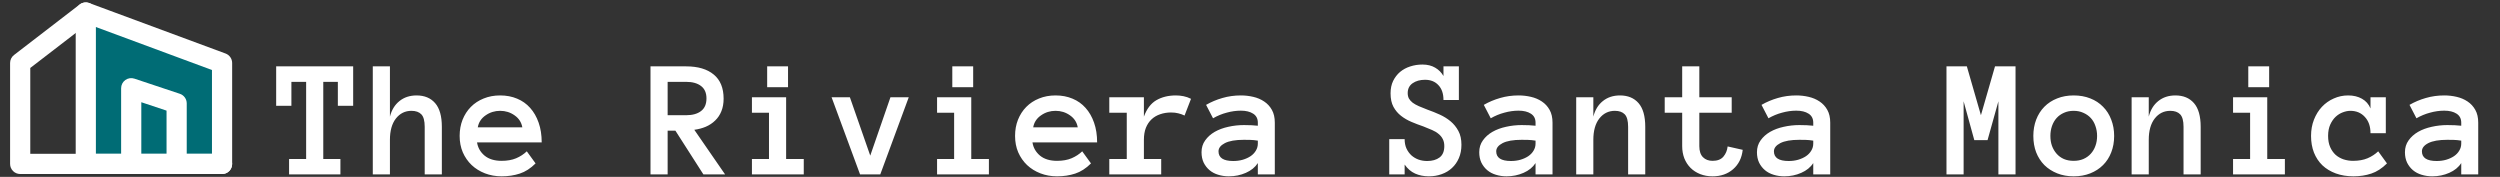
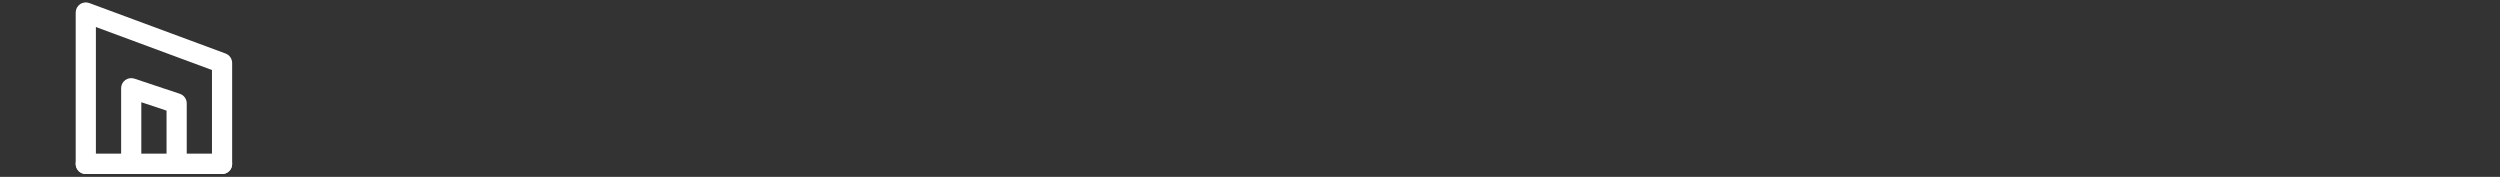
<svg xmlns="http://www.w3.org/2000/svg" width="1032" height="73" viewBox="0 0 1032 73" fill="none">
  <rect x="0" y="0" width="1032" height="73" fill="#333333" stroke="none" />
-   <path fill-rule="evenodd" clip-rule="evenodd" d="M35.416 5.166L91.666 25.999V67.666H35.416V5.166Z" fill="#006C75" />
  <path fill-rule="evenodd" clip-rule="evenodd" d="M33.036 1.747C34.156 0.968 35.585 0.786 36.864 1.259L93.114 22.093C94.748 22.698 95.833 24.257 95.833 26V67.667C95.833 69.968 93.968 71.833 91.667 71.833H35.417C33.115 71.833 31.25 69.968 31.25 67.667V5.167C31.25 3.803 31.917 2.526 33.036 1.747ZM39.583 11.153V63.5H87.5V28.9L39.583 11.153Z" fill="white" />
-   <path fill-rule="evenodd" clip-rule="evenodd" d="M38.719 2.626C40.122 4.45 39.781 7.066 37.956 8.469L12.499 28.052V63.5H35.416C37.717 63.5 39.583 65.366 39.583 67.667C39.583 69.968 37.717 71.834 35.416 71.834H8.333C6.032 71.834 4.166 69.968 4.166 67.667V26C4.166 24.707 4.767 23.486 5.792 22.698L32.876 1.864C34.7 0.461 37.316 0.802 38.719 2.626Z" fill="white" />
  <path fill-rule="evenodd" clip-rule="evenodd" d="M51.73 33.036C52.817 32.253 54.214 32.04 55.484 32.464L74.234 38.714C75.936 39.281 77.083 40.873 77.083 42.667V67.667C77.083 69.968 75.218 71.833 72.917 71.833C70.615 71.833 68.75 69.968 68.75 67.667V45.67L58.333 42.198V67.667C58.333 69.968 56.468 71.833 54.167 71.833C51.865 71.833 50 69.968 50 67.667V36.417C50 35.077 50.644 33.82 51.73 33.036Z" fill="white" />
  <path fill-rule="evenodd" clip-rule="evenodd" d="M31.25 67.667C31.25 65.365 33.115 63.5 35.417 63.5H91.667C93.968 63.5 95.833 65.365 95.833 67.667C95.833 69.968 93.968 71.833 91.667 71.833H35.417C33.115 71.833 31.25 69.968 31.25 67.667Z" fill="white" />
-   <path d="M145.787 43.665H139.464V33.787H133.448V65.643H140.523V72H119.332V65.643H126.373V33.787H120.289V43.665H114V27.395H145.787V43.665ZM182.394 72H175.318V52.347C175.318 49.863 174.851 48.143 173.917 47.185C172.983 46.228 171.627 45.75 169.85 45.75C167.229 45.75 165.087 46.81 163.424 48.929C161.783 51.048 160.963 53.976 160.963 57.713V72H153.888V27.395H160.963V48.143C161.669 45.385 162.979 43.243 164.894 41.717C166.808 40.167 169.166 39.393 171.969 39.393C175.227 39.393 177.779 40.452 179.625 42.571C181.471 44.69 182.394 47.949 182.394 52.347V72ZM196.92 58.773C197.262 60.96 198.299 62.783 200.03 64.241C201.785 65.677 204.132 66.394 207.071 66.394C209.373 66.394 211.367 66.041 213.053 65.335C214.762 64.606 216.231 63.649 217.462 62.464L221.085 67.454C219.034 69.505 216.858 70.906 214.557 71.658C212.278 72.41 209.783 72.786 207.071 72.786C204.61 72.786 202.32 72.376 200.201 71.556C198.082 70.735 196.248 69.596 194.698 68.138C193.149 66.657 191.93 64.902 191.041 62.874C190.175 60.846 189.742 58.59 189.742 56.106C189.742 53.691 190.141 51.469 190.938 49.441C191.759 47.391 192.898 45.625 194.356 44.144C195.838 42.64 197.604 41.477 199.654 40.657C201.705 39.814 203.972 39.393 206.456 39.393C209.031 39.393 211.367 39.837 213.463 40.726C215.559 41.592 217.348 42.856 218.829 44.52C220.333 46.183 221.507 48.222 222.35 50.638C223.193 53.03 223.614 55.742 223.614 58.773H196.92ZM215.616 52.552C215.252 50.501 214.192 48.86 212.438 47.63C210.683 46.377 208.689 45.75 206.456 45.75C204.223 45.75 202.218 46.377 200.44 47.63C198.663 48.86 197.592 50.501 197.228 52.552H215.616ZM299.322 72H290.367L278.814 53.953H275.602V72H268.526V27.395H283.224C288.123 27.395 291.928 28.523 294.64 30.779C297.351 33.012 298.707 36.328 298.707 40.726C298.707 42.685 298.399 44.417 297.784 45.921C297.192 47.402 296.337 48.678 295.221 49.749C294.127 50.82 292.84 51.675 291.358 52.312C289.9 52.928 288.316 53.349 286.607 53.577L299.322 72ZM291.632 40.623C291.632 38.344 290.88 36.635 289.376 35.496C287.895 34.357 285.844 33.787 283.224 33.787H275.602V47.562H283.224C285.844 47.562 287.895 46.992 289.376 45.852C290.88 44.713 291.632 42.97 291.632 40.623ZM325.299 36.009H316.686V27.395H325.299V36.009ZM331.793 72H310.396V65.643H317.438V46.536H310.396V40.145H324.513V65.643H331.793V72ZM375.133 40.145L363.375 72H355.035L343.277 40.145H350.831L359.239 64.241L367.579 40.145H375.133ZM401.725 36.009H393.111V27.395H401.725V36.009ZM408.219 72H386.822V65.643H393.863V46.536H386.822V40.145H400.938V65.643H408.219V72ZM426.197 58.773C426.539 60.96 427.576 62.783 429.308 64.241C431.062 65.677 433.409 66.394 436.349 66.394C438.65 66.394 440.644 66.041 442.33 65.335C444.039 64.606 445.509 63.649 446.739 62.464L450.362 67.454C448.312 69.505 446.135 70.906 443.834 71.658C441.555 72.41 439.06 72.786 436.349 72.786C433.888 72.786 431.598 72.376 429.479 71.556C427.359 70.735 425.525 69.596 423.976 68.138C422.426 66.657 421.207 64.902 420.318 62.874C419.452 60.846 419.02 58.59 419.02 56.106C419.02 53.691 419.418 51.469 420.216 49.441C421.036 47.391 422.175 45.625 423.634 44.144C425.115 42.64 426.881 41.477 428.932 40.657C430.982 39.814 433.25 39.393 435.733 39.393C438.308 39.393 440.644 39.837 442.74 40.726C444.837 41.592 446.625 42.856 448.106 44.52C449.61 46.183 450.784 48.222 451.627 50.638C452.47 53.03 452.892 55.742 452.892 58.773H426.197ZM444.894 52.552C444.529 50.501 443.469 48.86 441.715 47.63C439.96 46.377 437.966 45.75 435.733 45.75C433.5 45.75 431.495 46.377 429.718 47.63C427.94 48.86 426.869 50.501 426.505 52.552H444.894ZM488.985 47.698C488.142 47.288 487.276 46.98 486.388 46.775C485.522 46.547 484.519 46.434 483.38 46.434C481.808 46.434 480.326 46.673 478.937 47.151C477.569 47.607 476.384 48.302 475.382 49.236C474.379 50.171 473.593 51.344 473.023 52.757C472.477 54.147 472.203 55.799 472.203 57.713V65.643H479.347V72H457.916V65.643H465.128V46.536H457.916V40.145H472.203V48.143C473.365 44.953 475.074 42.697 477.33 41.375C479.609 40.053 482.309 39.393 485.431 39.393C486.41 39.393 487.436 39.495 488.507 39.7C489.578 39.905 490.626 40.27 491.651 40.794L488.985 47.698ZM495.992 62.84C495.992 60.971 496.493 59.342 497.496 57.952C498.499 56.539 499.809 55.366 501.427 54.432C503.067 53.497 504.936 52.802 507.032 52.347C509.151 51.868 511.305 51.629 513.492 51.629C514.7 51.629 515.737 51.652 516.603 51.697C517.468 51.743 518.346 51.811 519.234 51.902V50.638C519.234 48.974 518.585 47.732 517.286 46.912C516.01 46.092 514.324 45.682 512.228 45.682C510.313 45.682 508.365 45.955 506.383 46.502C504.4 47.026 502.521 47.801 500.743 48.826L497.872 43.289C499.968 42.081 502.213 41.136 504.605 40.452C507.021 39.746 509.562 39.393 512.228 39.393C513.959 39.393 515.657 39.586 517.32 39.974C519.007 40.361 520.51 40.999 521.832 41.888C523.176 42.776 524.247 43.938 525.045 45.374C525.842 46.787 526.241 48.541 526.241 50.638V72H519.234V67.317C518.118 69.049 516.466 70.394 514.278 71.351C512.114 72.308 509.778 72.786 507.271 72.786C505.722 72.786 504.252 72.57 502.862 72.137C501.495 71.727 500.31 71.1 499.308 70.257C498.305 69.414 497.496 68.377 496.881 67.147C496.288 65.893 495.992 64.458 495.992 62.84ZM509.083 66.463C510.473 66.463 511.772 66.292 512.979 65.95C514.21 65.586 515.292 65.096 516.227 64.481C517.161 63.842 517.89 63.079 518.414 62.19C518.961 61.302 519.234 60.322 519.234 59.251V58.055C518.118 57.872 517.07 57.77 516.09 57.747C515.11 57.724 514.244 57.713 513.492 57.713C510.029 57.713 507.408 58.169 505.631 59.08C503.876 59.992 502.999 61.12 502.999 62.464C502.999 65.13 505.027 66.463 509.083 66.463ZM603.282 59.764C603.282 61.815 602.929 63.649 602.223 65.267C601.539 66.862 600.593 68.217 599.386 69.334C598.201 70.451 596.777 71.305 595.113 71.897C593.473 72.49 591.718 72.786 589.85 72.786C587.753 72.786 585.862 72.41 584.176 71.658C582.49 70.906 581.043 69.664 579.835 67.933V72H573.478V57.44H579.835C579.835 58.898 580.086 60.185 580.587 61.302C581.111 62.418 581.795 63.364 582.638 64.139C583.481 64.891 584.461 65.472 585.577 65.882C586.694 66.269 587.879 66.463 589.132 66.463C591.251 66.463 592.96 65.973 594.259 64.993C595.558 64.013 596.207 62.453 596.207 60.31C596.207 59.194 596.002 58.237 595.592 57.44C595.204 56.642 594.635 55.935 593.883 55.32C593.154 54.682 592.254 54.135 591.183 53.68C590.112 53.201 588.893 52.7 587.525 52.176C585.908 51.629 584.29 51.014 582.672 50.33C581.054 49.647 579.607 48.803 578.331 47.801C577.055 46.798 576.018 45.568 575.221 44.109C574.423 42.628 574.024 40.771 574.024 38.538C574.024 36.578 574.378 34.87 575.084 33.411C575.813 31.93 576.77 30.688 577.955 29.686C579.163 28.683 580.553 27.931 582.125 27.43C583.72 26.906 585.406 26.644 587.184 26.644C589.234 26.644 590.989 27.076 592.447 27.942C593.928 28.808 595.068 29.959 595.865 31.395V27.395H602.223V41.273H595.865C595.865 38.652 595.17 36.613 593.78 35.154C592.413 33.673 590.567 32.933 588.243 32.933C586.192 32.933 584.483 33.411 583.116 34.368C581.772 35.325 581.1 36.67 581.1 38.401C581.1 39.29 581.271 40.053 581.612 40.691C581.977 41.307 582.49 41.876 583.15 42.4C583.834 42.902 584.688 43.38 585.714 43.836C586.739 44.269 587.924 44.747 589.269 45.272C590.955 45.864 592.63 46.536 594.293 47.288C595.956 48.04 597.449 48.963 598.771 50.057C600.092 51.15 601.174 52.483 602.018 54.056C602.861 55.605 603.282 57.508 603.282 59.764ZM610.631 62.84C610.631 60.971 611.132 59.342 612.135 57.952C613.137 56.539 614.448 55.366 616.065 54.432C617.706 53.497 619.575 52.802 621.671 52.347C623.79 51.868 625.943 51.629 628.131 51.629C629.339 51.629 630.375 51.652 631.241 51.697C632.107 51.743 632.984 51.811 633.873 51.902V50.638C633.873 48.974 633.224 47.732 631.925 46.912C630.649 46.092 628.963 45.682 626.866 45.682C624.952 45.682 623.004 45.955 621.021 46.502C619.039 47.026 617.159 47.801 615.382 48.826L612.511 43.289C614.607 42.081 616.852 41.136 619.244 40.452C621.66 39.746 624.2 39.393 626.866 39.393C628.598 39.393 630.296 39.586 631.959 39.974C633.645 40.361 635.149 40.999 636.471 41.888C637.815 42.776 638.886 43.938 639.684 45.374C640.481 46.787 640.88 48.541 640.88 50.638V72H633.873V67.317C632.757 69.049 631.104 70.394 628.917 71.351C626.752 72.308 624.417 72.786 621.91 72.786C620.361 72.786 618.891 72.57 617.501 72.137C616.134 71.727 614.949 71.1 613.946 70.257C612.944 69.414 612.135 68.377 611.52 67.147C610.927 65.893 610.631 64.458 610.631 62.84ZM623.722 66.463C625.112 66.463 626.41 66.292 627.618 65.95C628.849 65.586 629.931 65.096 630.865 64.481C631.799 63.842 632.529 63.079 633.053 62.19C633.6 61.302 633.873 60.322 633.873 59.251V58.055C632.757 57.872 631.708 57.77 630.729 57.747C629.749 57.724 628.883 57.713 628.131 57.713C624.667 57.713 622.047 58.169 620.27 59.08C618.515 59.992 617.638 61.12 617.638 62.464C617.638 65.13 619.666 66.463 623.722 66.463ZM679.161 72H672.086V52.347C672.086 49.863 671.619 48.143 670.685 47.185C669.75 46.228 668.395 45.75 666.617 45.75C663.997 45.75 661.855 46.81 660.191 48.929C658.551 51.048 657.73 53.976 657.73 57.713V72H650.655V40.145H657.73V48.143C658.437 45.385 659.747 43.243 661.661 41.717C663.575 40.167 665.934 39.393 668.736 39.393C671.995 39.393 674.547 40.452 676.393 42.571C678.238 44.69 679.161 47.949 679.161 52.347V72ZM719.391 61.849C719.026 65.198 717.704 67.864 715.426 69.847C713.17 71.806 710.344 72.786 706.949 72.786C705.081 72.786 703.372 72.478 701.822 71.863C700.273 71.248 698.951 70.394 697.857 69.3C696.764 68.206 695.909 66.896 695.294 65.369C694.701 63.82 694.405 62.133 694.405 60.31V46.536H687.193V40.145H694.405V27.395H701.48V40.145H714.845V46.536H701.48V60.31C701.48 62.361 701.982 63.888 702.984 64.891C703.987 65.893 705.309 66.394 706.949 66.394C708.954 66.394 710.447 65.814 711.427 64.651C712.407 63.489 712.988 62.088 713.17 60.447L719.391 61.849ZM725.27 62.84C725.27 60.971 725.771 59.342 726.773 57.952C727.776 56.539 729.086 55.366 730.704 54.432C732.345 53.497 734.213 52.802 736.31 52.347C738.429 51.868 740.582 51.629 742.77 51.629C743.977 51.629 745.014 51.652 745.88 51.697C746.746 51.743 747.623 51.811 748.512 51.902V50.638C748.512 48.974 747.862 47.732 746.563 46.912C745.287 46.092 743.601 45.682 741.505 45.682C739.591 45.682 737.643 45.955 735.66 46.502C733.678 47.026 731.798 47.801 730.021 48.826L727.149 43.289C729.246 42.081 731.49 41.136 733.883 40.452C736.298 39.746 738.839 39.393 741.505 39.393C743.237 39.393 744.934 39.586 746.598 39.974C748.284 40.361 749.788 40.999 751.109 41.888C752.454 42.776 753.525 43.938 754.322 45.374C755.12 46.787 755.519 48.541 755.519 50.638V72H748.512V67.317C747.395 69.049 745.743 70.394 743.556 71.351C741.391 72.308 739.055 72.786 736.549 72.786C734.999 72.786 733.53 72.57 732.14 72.137C730.772 71.727 729.588 71.1 728.585 70.257C727.582 69.414 726.773 68.377 726.158 67.147C725.566 65.893 725.27 64.458 725.27 62.84ZM738.36 66.463C739.75 66.463 741.049 66.292 742.257 65.95C743.487 65.586 744.57 65.096 745.504 64.481C746.438 63.842 747.167 63.079 747.691 62.19C748.238 61.302 748.512 60.322 748.512 59.251V58.055C747.395 57.872 746.347 57.77 745.367 57.747C744.387 57.724 743.521 57.713 742.77 57.713C739.306 57.713 736.686 58.169 734.908 59.08C733.154 59.992 732.276 61.12 732.276 62.464C732.276 65.13 734.304 66.463 738.36 66.463ZM832.013 72H824.938V41.819L820.46 57.85H814.991L810.582 41.819V72H803.507V27.395H811.915L817.726 47.562L823.536 27.395H832.013V72ZM872.721 56.106C872.721 58.59 872.322 60.846 871.524 62.874C870.75 64.902 869.622 66.657 868.141 68.138C866.682 69.596 864.928 70.735 862.877 71.556C860.826 72.376 858.536 72.786 856.007 72.786C853.523 72.786 851.256 72.376 849.205 71.556C847.154 70.735 845.388 69.596 843.907 68.138C842.449 66.657 841.321 64.902 840.523 62.874C839.749 60.846 839.361 58.59 839.361 56.106C839.361 53.691 839.749 51.458 840.523 49.407C841.321 47.334 842.449 45.556 843.907 44.075C845.388 42.571 847.154 41.421 849.205 40.623C851.256 39.803 853.523 39.393 856.007 39.393C858.536 39.393 860.826 39.803 862.877 40.623C864.928 41.421 866.682 42.571 868.141 44.075C869.622 45.556 870.75 47.334 871.524 49.407C872.322 51.458 872.721 53.691 872.721 56.106ZM865.68 56.106C865.68 54.671 865.452 53.315 864.996 52.039C864.563 50.74 863.925 49.635 863.082 48.724C862.239 47.812 861.214 47.094 860.006 46.57C858.821 46.023 857.488 45.75 856.007 45.75C854.503 45.75 853.159 46.023 851.974 46.57C850.789 47.094 849.786 47.812 848.966 48.724C848.146 49.635 847.507 50.74 847.052 52.039C846.619 53.315 846.402 54.671 846.402 56.106C846.402 57.61 846.619 58.977 847.052 60.208C847.507 61.438 848.146 62.521 848.966 63.455C849.786 64.389 850.789 65.118 851.974 65.643C853.159 66.144 854.503 66.394 856.007 66.394C857.488 66.394 858.821 66.144 860.006 65.643C861.214 65.118 862.239 64.389 863.082 63.455C863.925 62.521 864.563 61.438 864.996 60.208C865.452 58.977 865.68 57.61 865.68 56.106ZM908.438 72H901.363V52.347C901.363 49.863 900.896 48.143 899.962 47.185C899.028 46.228 897.672 45.75 895.895 45.75C893.274 45.75 891.132 46.81 889.469 48.929C887.828 51.048 887.008 53.976 887.008 57.713V72H879.933V40.145H887.008V48.143C887.714 45.385 889.024 43.243 890.938 41.717C892.853 40.167 895.211 39.393 898.014 39.393C901.272 39.393 903.824 40.452 905.67 42.571C907.516 44.69 908.438 47.949 908.438 52.347V72ZM936.705 36.009H928.092V27.395H936.705V36.009ZM943.199 72H921.803V65.643H928.844V46.536H921.803V40.145H935.919V65.643H943.199V72ZM985.343 67.454C983.292 69.505 981.127 70.906 978.849 71.658C976.593 72.41 974.143 72.786 971.5 72.786C968.834 72.786 966.407 72.387 964.22 71.59C962.055 70.792 960.209 69.676 958.683 68.24C957.179 66.782 956.017 65.027 955.196 62.977C954.399 60.926 954 58.636 954 56.106C954 53.691 954.399 51.458 955.196 49.407C956.017 47.334 957.11 45.568 958.478 44.109C959.868 42.628 961.497 41.477 963.365 40.657C965.234 39.814 967.216 39.393 969.312 39.393C971.5 39.393 973.403 39.848 975.021 40.76C976.638 41.671 977.812 43.004 978.541 44.759V40.145H984.864V54.978H978.541C978.541 52.176 977.766 49.943 976.217 48.279C974.69 46.593 972.696 45.75 970.235 45.75C969.256 45.75 968.219 45.955 967.125 46.365C966.054 46.753 965.063 47.368 964.151 48.211C963.263 49.054 962.522 50.125 961.93 51.424C961.337 52.723 961.041 54.283 961.041 56.106C961.041 57.884 961.326 59.422 961.896 60.721C962.465 61.997 963.206 63.056 964.117 63.899C965.051 64.72 966.145 65.346 967.398 65.779C968.674 66.189 969.985 66.394 971.329 66.394C973.631 66.394 975.624 66.041 977.311 65.335C979.02 64.606 980.489 63.649 981.72 62.464L985.343 67.454ZM992.76 62.84C992.76 60.971 993.261 59.342 994.264 57.952C995.266 56.539 996.576 55.366 998.194 54.432C999.835 53.497 1001.7 52.802 1003.8 52.347C1005.92 51.868 1008.07 51.629 1010.26 51.629C1011.47 51.629 1012.5 51.652 1013.37 51.697C1014.24 51.743 1015.11 51.811 1016 51.902V50.638C1016 48.974 1015.35 47.732 1014.05 46.912C1012.78 46.092 1011.09 45.682 1009 45.682C1007.08 45.682 1005.13 45.955 1003.15 46.502C1001.17 47.026 999.288 47.801 997.511 48.826L994.64 43.289C996.736 42.081 998.98 41.136 1001.37 40.452C1003.79 39.746 1006.33 39.393 1009 39.393C1010.73 39.393 1012.42 39.586 1014.09 39.974C1015.77 40.361 1017.28 40.999 1018.6 41.888C1019.94 42.776 1021.01 43.938 1021.81 45.374C1022.61 46.787 1023.01 48.541 1023.01 50.638V72H1016V67.317C1014.89 69.049 1013.23 70.394 1011.05 71.351C1008.88 72.308 1006.55 72.786 1004.04 72.786C1002.49 72.786 1001.02 72.57 999.63 72.137C998.263 71.727 997.078 71.1 996.075 70.257C995.073 69.414 994.264 68.377 993.648 67.147C993.056 65.893 992.76 64.458 992.76 62.84ZM1005.85 66.463C1007.24 66.463 1008.54 66.292 1009.75 65.95C1010.98 65.586 1012.06 65.096 1012.99 64.481C1013.93 63.842 1014.66 63.079 1015.18 62.19C1015.73 61.302 1016 60.322 1016 59.251V58.055C1014.89 57.872 1013.84 57.77 1012.86 57.747C1011.88 57.724 1011.01 57.713 1010.26 57.713C1006.8 57.713 1004.18 58.169 1002.4 59.08C1000.64 59.992 999.767 61.12 999.767 62.464C999.767 65.13 1001.79 66.463 1005.85 66.463Z" fill="white" />
</svg>